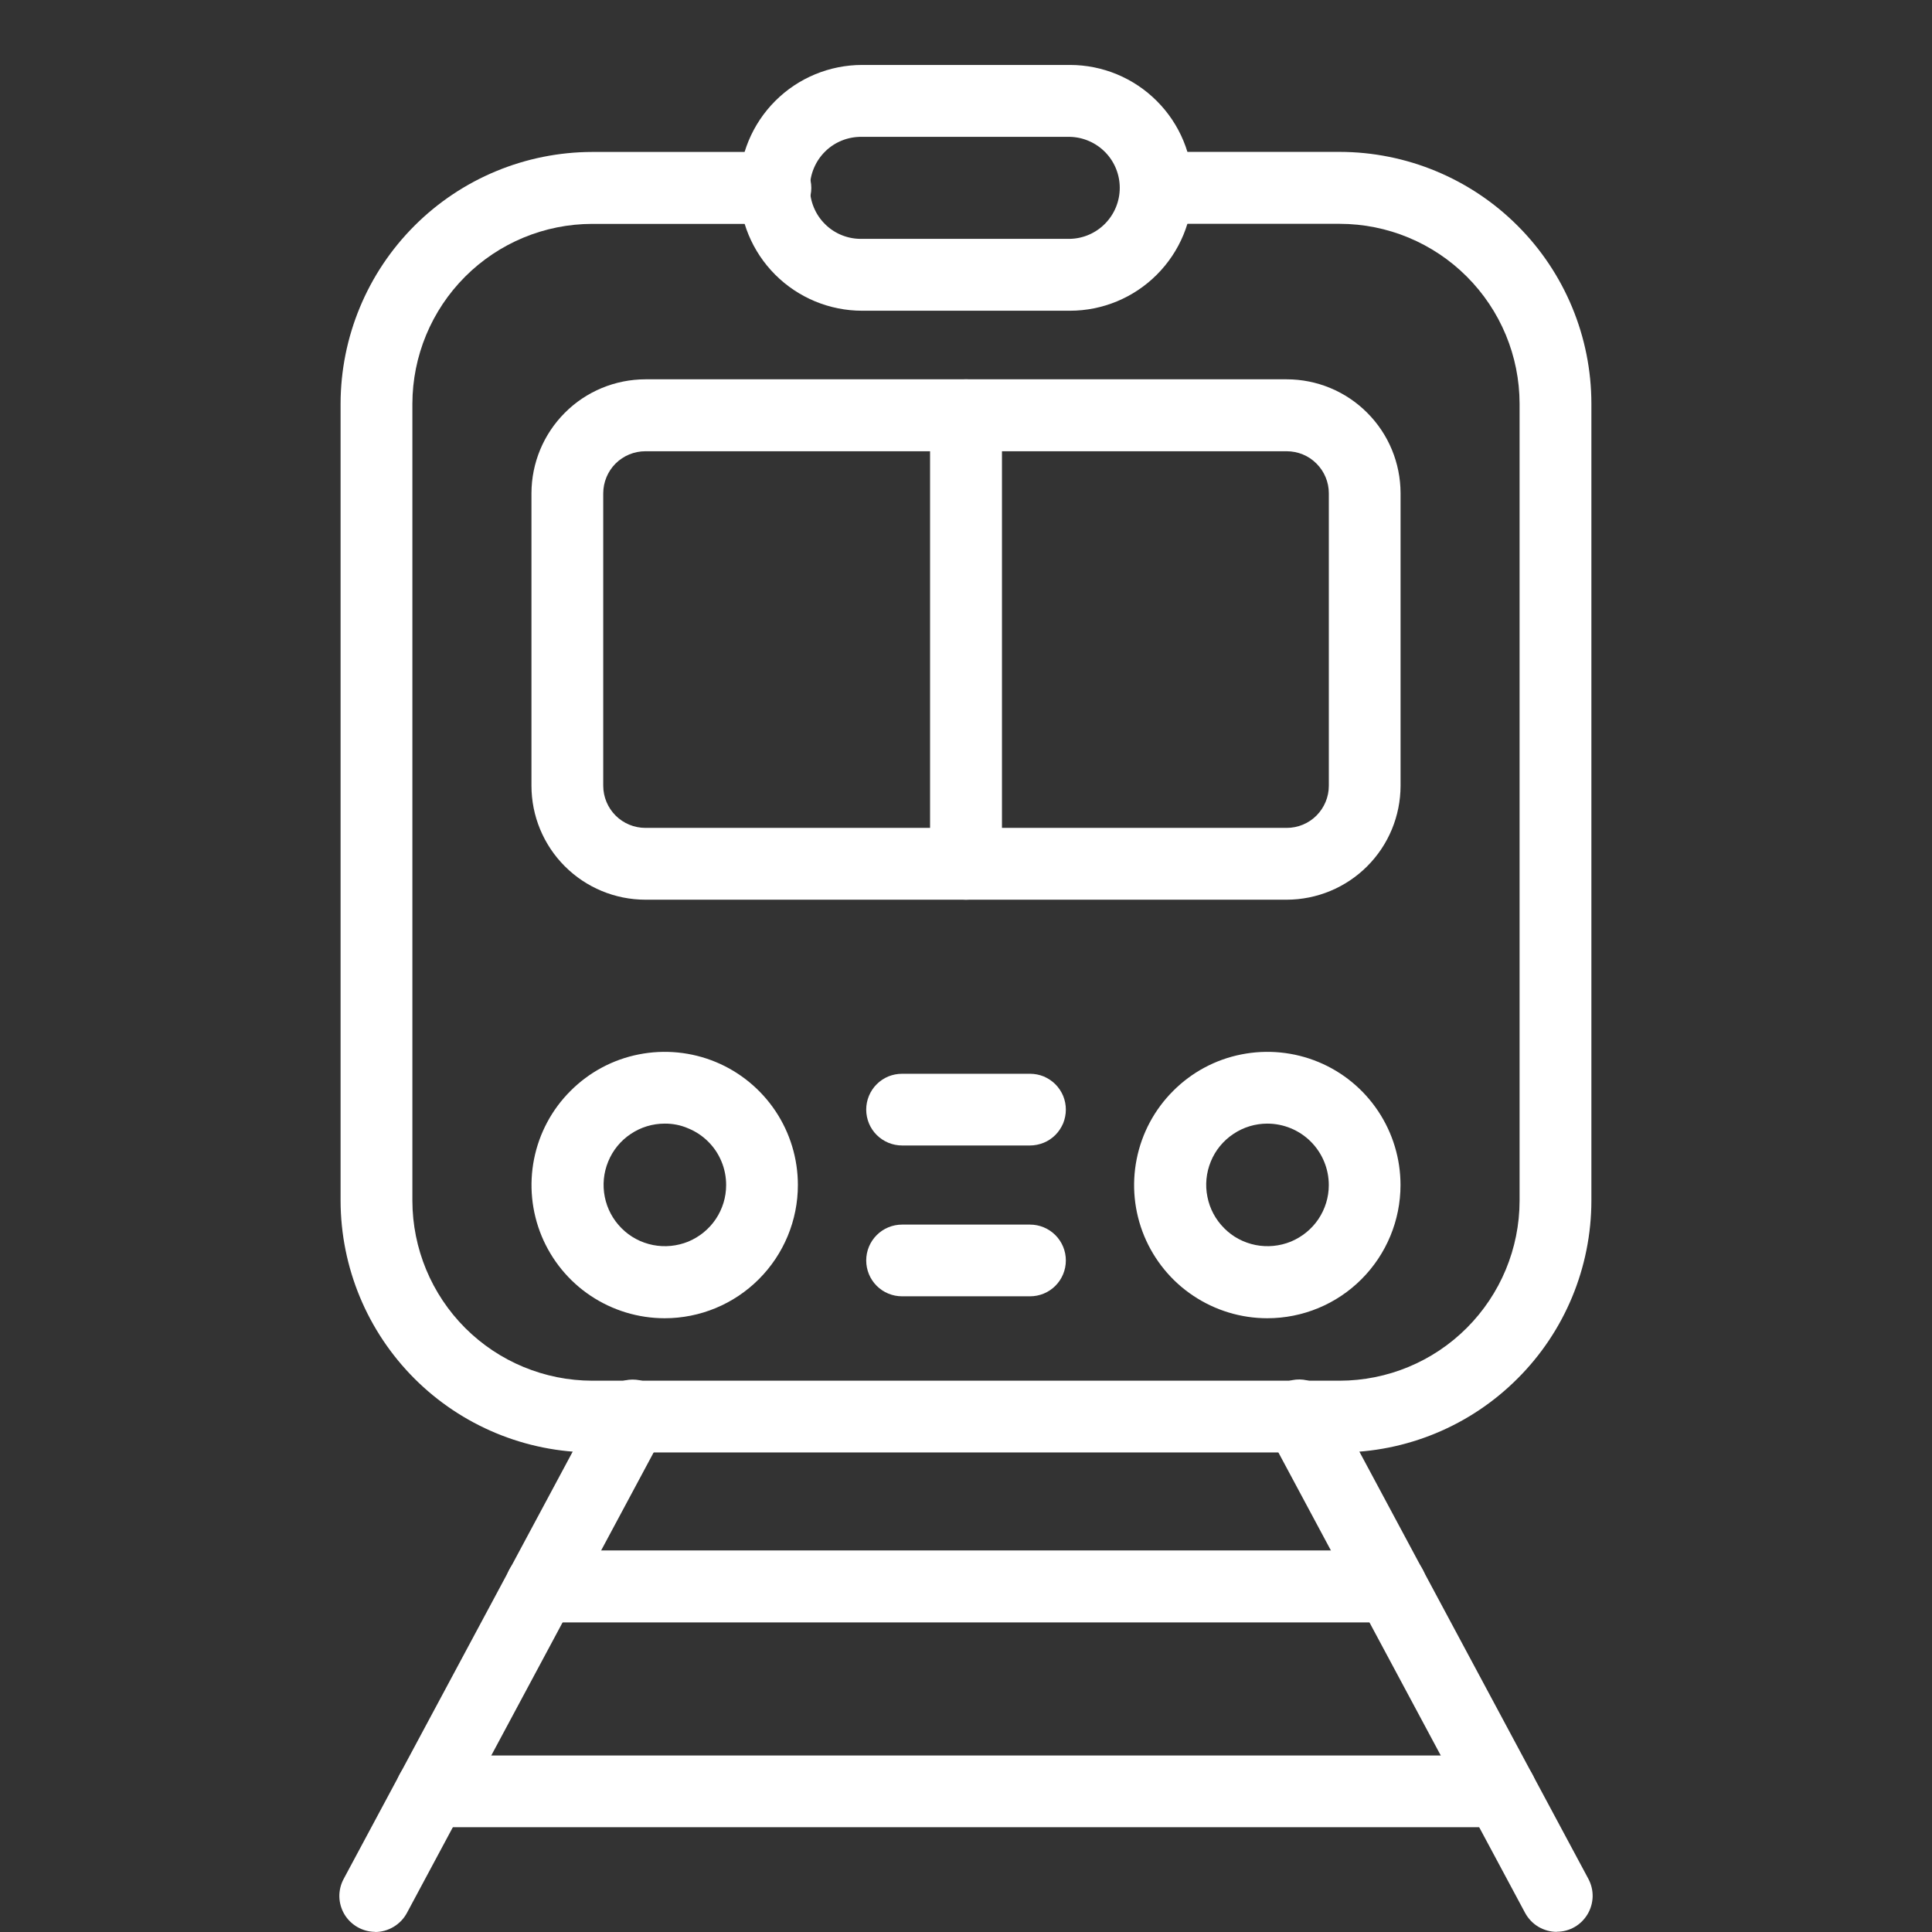
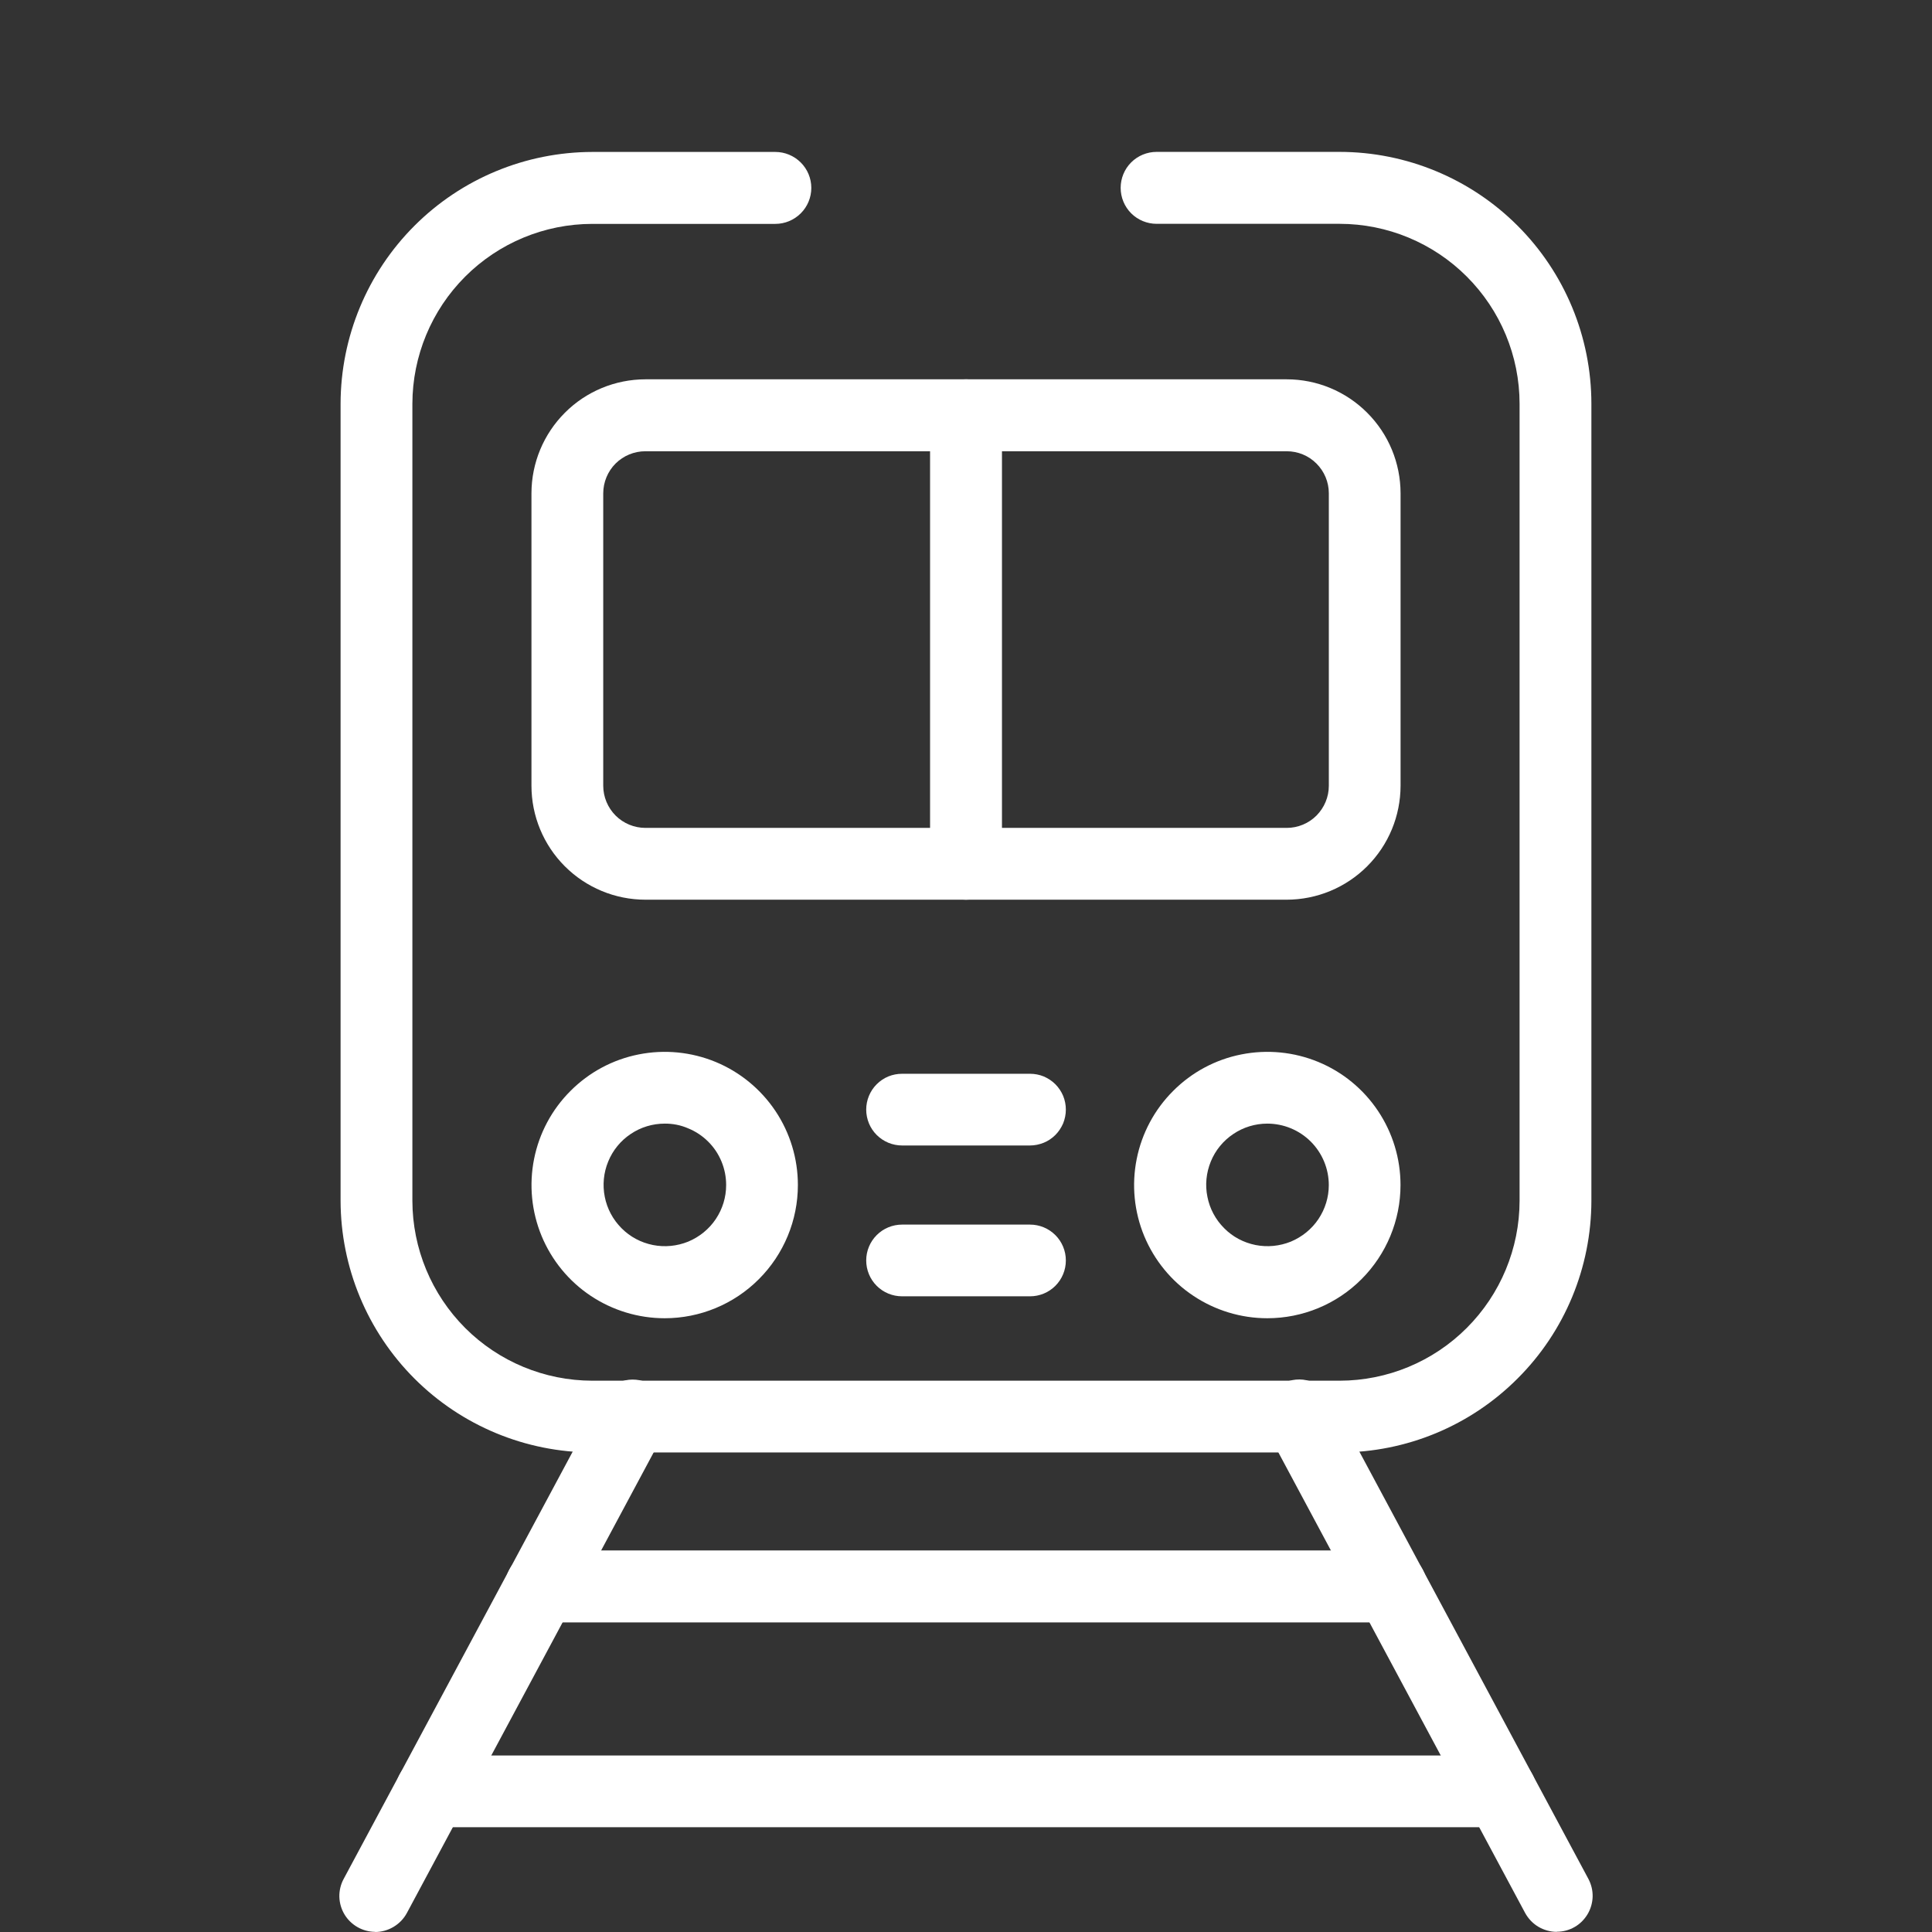
<svg xmlns="http://www.w3.org/2000/svg" version="1.1" x="0px" y="0px" width="60px" height="60px" viewBox="0 0 60 60" enable-background="new 0 0 60 60" xml:space="preserve">
  <rect x="0" y="0" width="60" height="60" fill="#333333" stroke="none" />
  <g id="Calque_1">
    <g id="Calque_1_1_" display="none">
      <path display="inline" fill="#FAFAFA" d="M30.625,17.854c0-0.316-0.125-0.62-0.35-0.844c-0.224-0.224-0.527-0.35-0.844-0.35    h-8.994c-0.316,0-0.621,0.126-0.844,0.35c-0.224,0.224-0.35,0.528-0.35,0.844v4.875c0,0.316,0.126,0.621,0.35,0.844    c0.224,0.224,0.528,0.35,0.844,0.35h8.996c0.316,0,0.621-0.125,0.844-0.35c0.224-0.224,0.35-0.528,0.35-0.844L30.625,17.854z     M28.238,21.535h-6.606v-2.487h6.606V21.535z" />
      <path display="inline" fill="#FAFAFA" d="M34.166,23.923h8.994c0.314,0,0.619-0.125,0.844-0.35c0.225-0.224,0.35-0.528,0.35-0.844    v-4.875c0-0.316-0.125-0.62-0.35-0.844c-0.225-0.224-0.527-0.35-0.844-0.35h-8.994c-0.316,0-0.621,0.126-0.846,0.35    c-0.225,0.224-0.35,0.528-0.35,0.844v4.875c0,0.316,0.125,0.621,0.35,0.844C33.545,23.797,33.85,23.923,34.166,23.923z     M35.359,19.047h6.606v2.487h-6.606V19.047z" />
      <path display="inline" fill="#FAFAFA" d="M45.395,43.374V39.79h2.178c0.314,0,0.619-0.126,0.843-0.351    c0.226-0.223,0.351-0.526,0.351-0.844v-15.67c0.002-2.956-1.089-5.807-3.059-8.01c-1.971-2.203-4.684-3.602-7.621-3.929    l3.249-8.049c0.874,0.068,1.526,0.566,1.526,0.995c0,0.317,0.125,0.621,0.35,0.844c0.223,0.224,0.527,0.35,0.846,0.35    c0.314,0,0.618-0.125,0.844-0.35c0.224-0.224,0.351-0.527,0.351-0.844c-0.013-0.493-0.14-0.977-0.371-1.413    s-0.562-0.811-0.963-1.097c-0.812-0.586-1.786-0.897-2.786-0.886H22.465c-0.999-0.012-1.975,0.299-2.782,0.886    c-0.403,0.286-0.734,0.661-0.965,1.096c-0.232,0.436-0.358,0.92-0.369,1.413c0,0.317,0.125,0.621,0.35,0.844    c0.224,0.224,0.528,0.35,0.844,0.35c0.317,0,0.621-0.125,0.844-0.35c0.224-0.224,0.35-0.527,0.35-0.844    c0-0.432,0.652-0.933,1.526-0.995l3.249,8.049c-2.937,0.327-5.65,1.727-7.621,3.929c-1.971,2.203-3.06,5.055-3.059,8.01v15.671    c0,0.315,0.126,0.62,0.35,0.844s0.528,0.35,0.844,0.35h2.176v3.586c0,0.316,0.126,0.619,0.35,0.843    c0.224,0.226,0.527,0.351,0.844,0.351H23l-6.155,9.439c-0.153,0.139-0.267,0.316-0.332,0.516L15.029,56.8    c-0.167,0.265-0.223,0.584-0.156,0.892c0.067,0.307,0.252,0.572,0.515,0.744c0.262,0.172,0.582,0.232,0.889,0.17    c0.307-0.063,0.577-0.244,0.752-0.502l1.312-2.017h26.921l1.313,2.017c0.107,0.166,0.258,0.303,0.432,0.396    c0.176,0.094,0.37,0.144,0.569,0.144c0.214-0.002,0.424-0.06,0.608-0.17c0.185-0.109,0.336-0.267,0.438-0.455    s0.15-0.402,0.143-0.615c-0.01-0.217-0.074-0.424-0.193-0.604l-7.977-12.231h3.604c0.157,0,0.313-0.03,0.456-0.088    c0.146-0.063,0.277-0.147,0.39-0.26c0.112-0.109,0.199-0.242,0.261-0.387C45.363,43.688,45.395,43.531,45.395,43.374z     M28.059,10.917l-3.225-7.984h13.93l-3.222,7.984H28.059z M17.217,22.927c0.002-2.551,1.017-4.998,2.821-6.802    c1.805-1.804,4.25-2.819,6.802-2.821h9.918c2.551,0.002,4.997,1.017,6.801,2.821c1.805,1.804,2.818,4.25,2.821,6.802v14.478    H32.792c0.005-0.049,0.009-0.098,0.009-0.146v-6.015c0-0.317-0.126-0.62-0.351-0.846c-0.224-0.224-0.526-0.35-0.845-0.35    c-0.317,0-0.619,0.126-0.844,0.35c-0.224,0.226-0.35,0.528-0.35,0.846v6.015c0,0.048,0.003,0.097,0.009,0.146H17.218    L17.217,22.927z M19.895,53.704l2.621-4.022h18.567l2.625,4.022H19.895z M39.525,47.293H24.073l1.775-2.725H37.75L39.525,47.293z     M20.591,42.184V39.79h22.421v2.394H20.591L20.591,42.184z" />
      <path display="inline" fill="#FAFAFA" d="M22.167,30.165c-0.671,0.067-1.308,0.328-1.833,0.749    c-0.525,0.424-0.917,0.988-1.127,1.63c-0.21,0.64-0.23,1.328-0.058,1.979c0.173,0.65,0.532,1.24,1.032,1.688    c0.5,0.452,1.121,0.751,1.786,0.856c0.666,0.106,1.348,0.018,1.964-0.26c0.616-0.272,1.139-0.72,1.506-1.285    c0.367-0.563,0.561-1.226,0.561-1.898c-0.052-0.964-0.485-1.87-1.202-2.52C24.078,30.458,23.133,30.12,22.167,30.165z     M22.167,34.697c-0.784,0-1.443-0.49-1.443-1.072c0-0.583,0.663-1.073,1.443-1.073c0.779,0,1.442,0.49,1.442,1.073    C23.61,34.207,22.947,34.697,22.167,34.697z" />
      <path display="inline" fill="#FAFAFA" d="M44.066,31.096c-0.74-0.61-1.674-0.939-2.633-0.929    c-0.672,0.065-1.312,0.328-1.836,0.753c-0.527,0.422-0.918,0.99-1.127,1.635c-0.211,0.641-0.229,1.33-0.052,1.981    c0.175,0.653,0.537,1.239,1.041,1.688c0.503,0.45,1.128,0.746,1.794,0.848c0.669,0.104,1.352,0.01,1.967-0.271    c0.614-0.277,1.137-0.73,1.498-1.301c0.362-0.568,0.553-1.232,0.545-1.908c-0.002-0.479-0.111-0.951-0.318-1.383    S44.438,31.396,44.066,31.096z M41.432,34.699c-0.785,0-1.443-0.49-1.443-1.074c0-0.581,0.664-1.07,1.443-1.07    c0.795,0,1.441,0.465,1.441,1.039C42.873,34.169,42.201,34.699,41.432,34.699z" />
    </g>
    <g id="Calque_3">
      <path fill="#FFFFFF" d="M20.643,40.939c-0.819,0-1.618-0.243-2.299-0.697c-0.68-0.453-1.21-1.101-1.523-1.855    c-0.313-0.758-0.395-1.588-0.235-2.393c0.16-0.802,0.553-1.539,1.132-2.115c0.578-0.58,1.315-0.975,2.117-1.133    c0.803-0.16,1.635-0.078,2.391,0.234c0.756,0.313,1.401,0.844,1.856,1.523c0.455,0.681,0.697,1.48,0.697,2.299    c0,1.096-0.436,2.148-1.212,2.924C22.791,40.504,21.738,40.939,20.643,40.939z M20.643,34.895c-0.376,0-0.743,0.111-1.056,0.322    c-0.313,0.209-0.556,0.506-0.698,0.854c-0.144,0.348-0.181,0.73-0.107,1.1c0.073,0.369,0.255,0.707,0.521,0.973    c0.266,0.268,0.604,0.447,0.974,0.521c0.368,0.073,0.75,0.035,1.098-0.106c0.348-0.146,0.646-0.388,0.854-0.699    c0.21-0.313,0.322-0.679,0.322-1.055c0.001-0.251-0.048-0.5-0.144-0.732c-0.095-0.231-0.235-0.442-0.413-0.618    c-0.178-0.178-0.388-0.318-0.62-0.412C21.142,34.941,20.894,34.893,20.643,34.895z" />
      <path fill="#FFFFFF" d="M39.357,40.939c-0.818,0-1.617-0.243-2.297-0.697c-0.682-0.453-1.211-1.101-1.525-1.855    c-0.313-0.758-0.395-1.588-0.234-2.393c0.16-0.802,0.555-1.539,1.133-2.115c0.578-0.58,1.314-0.975,2.117-1.133    c0.805-0.16,1.635-0.078,2.391,0.234s1.402,0.844,1.855,1.523c0.455,0.681,0.697,1.48,0.697,2.299    c0,1.096-0.436,2.148-1.211,2.924C41.508,40.504,40.455,40.939,39.357,40.939z M39.357,34.895c-0.375,0-0.742,0.111-1.055,0.322    c-0.313,0.209-0.557,0.506-0.699,0.854s-0.182,0.73-0.105,1.1c0.072,0.369,0.254,0.707,0.521,0.973    c0.264,0.268,0.604,0.447,0.973,0.521c0.369,0.073,0.75,0.035,1.098-0.106c0.348-0.146,0.646-0.388,0.855-0.699    c0.209-0.313,0.322-0.679,0.322-1.055c0-0.507-0.201-0.992-0.559-1.351C40.35,35.096,39.863,34.895,39.357,34.895z" />
      <path fill="#FFFFFF" d="M30,27.941c-0.296,0-0.58-0.118-0.789-0.327s-0.327-0.493-0.327-0.789V12.897    c0-0.296,0.117-0.581,0.327-0.79c0.209-0.209,0.494-0.327,0.79-0.327s0.581,0.118,0.79,0.327s0.326,0.494,0.326,0.79v13.928    c0.002,0.147-0.027,0.292-0.084,0.427c-0.057,0.136-0.139,0.259-0.242,0.362c-0.104,0.104-0.227,0.186-0.362,0.242    C30.294,27.913,30.148,27.941,30,27.941L30,27.941z" />
      <path fill="#FFFFFF" d="M43.197,50.385H16.803c-0.295,0-0.58-0.118-0.789-0.327c-0.21-0.211-0.328-0.494-0.328-0.79    c0-0.297,0.118-0.58,0.328-0.789c0.209-0.211,0.493-0.329,0.789-0.329h26.394c0.297,0,0.58,0.118,0.791,0.329    c0.209,0.209,0.326,0.492,0.326,0.789c0,0.296-0.117,0.579-0.326,0.79C43.777,50.267,43.492,50.385,43.197,50.385z" />
      <path fill="#FFFFFF" d="M46.607,56.746H13.395c-0.146,0-0.292-0.029-0.428-0.086c-0.135-0.056-0.257-0.137-0.361-0.24    s-0.186-0.228-0.242-0.361c-0.056-0.135-0.085-0.279-0.085-0.426c0-0.148,0.03-0.293,0.085-0.428    c0.056-0.136,0.138-0.26,0.242-0.361c0.104-0.104,0.226-0.187,0.361-0.241c0.136-0.058,0.281-0.085,0.428-0.085h33.213    c0.145,0,0.291,0.027,0.428,0.085c0.135,0.056,0.258,0.137,0.361,0.241c0.104,0.103,0.184,0.227,0.24,0.361    s0.086,0.278,0.086,0.428c0,0.146-0.029,0.291-0.086,0.426s-0.139,0.259-0.24,0.361c-0.105,0.104-0.229,0.186-0.361,0.24    C46.898,56.717,46.752,56.746,46.607,56.746z" />
      <path fill="#FFFFFF" d="M31.988,35.574h-3.972c-0.146,0-0.292-0.029-0.428-0.085c-0.135-0.056-0.258-0.139-0.361-0.241    c-0.104-0.104-0.186-0.227-0.241-0.36c-0.056-0.138-0.085-0.281-0.085-0.429c0-0.146,0.029-0.291,0.085-0.426    c0.056-0.135,0.138-0.259,0.241-0.361c0.104-0.104,0.227-0.186,0.361-0.242c0.136-0.055,0.281-0.083,0.428-0.083h3.972    c0.145,0,0.291,0.028,0.426,0.083c0.135,0.058,0.258,0.139,0.361,0.242s0.186,0.228,0.242,0.361    c0.055,0.135,0.084,0.279,0.084,0.426c0,0.147-0.029,0.291-0.084,0.429c-0.059,0.135-0.139,0.257-0.242,0.36    s-0.227,0.187-0.361,0.241C32.279,35.543,32.135,35.574,31.988,35.574z" />
      <path fill="#FFFFFF" d="M31.988,40.258h-3.972c-0.297,0-0.58-0.116-0.789-0.325s-0.326-0.492-0.326-0.789    c0-0.295,0.117-0.578,0.326-0.787s0.492-0.326,0.789-0.326h3.972c0.295,0,0.578,0.117,0.787,0.326s0.326,0.492,0.326,0.787    c0,0.297-0.117,0.58-0.326,0.789S32.283,40.258,31.988,40.258z" />
      <path fill="#FFFFFF" d="M11.651,59.996c-0.192-0.002-0.382-0.052-0.549-0.148c-0.167-0.096-0.306-0.231-0.405-0.396    c-0.099-0.166-0.153-0.354-0.158-0.546c-0.004-0.192,0.042-0.384,0.133-0.553l7.98-14.888c0.066-0.135,0.159-0.254,0.272-0.352    c0.113-0.097,0.245-0.171,0.388-0.217c0.143-0.045,0.292-0.061,0.44-0.047c0.149,0.013,0.294,0.057,0.425,0.127    c0.133,0.07,0.249,0.167,0.343,0.283c0.093,0.115,0.163,0.25,0.204,0.396c0.041,0.144,0.052,0.293,0.034,0.44    c-0.019,0.148-0.066,0.293-0.142,0.422l-7.98,14.893c-0.097,0.18-0.239,0.326-0.413,0.43C12.05,59.944,11.852,60,11.649,60v-0.004    H11.651z" />
      <path fill="#FFFFFF" d="M48.35,59.996c-0.203,0-0.4-0.056-0.574-0.158c-0.174-0.104-0.314-0.252-0.412-0.43l-7.98-14.894    c-0.074-0.13-0.123-0.272-0.141-0.421c-0.018-0.147-0.008-0.301,0.033-0.442c0.041-0.146,0.109-0.276,0.205-0.394    c0.094-0.117,0.209-0.213,0.342-0.285c0.131-0.07,0.275-0.113,0.424-0.127c0.15-0.014,0.299,0.004,0.441,0.05    c0.143,0.045,0.273,0.117,0.389,0.214c0.113,0.1,0.205,0.217,0.271,0.352l7.98,14.888c0.09,0.169,0.137,0.358,0.133,0.553    c-0.006,0.192-0.059,0.38-0.158,0.546c-0.1,0.165-0.236,0.303-0.404,0.398c-0.166,0.096-0.357,0.146-0.549,0.146V59.996z" />
      <path fill="#FFFFFF" d="M41.604,45.107H18.395c-2.072-0.004-4.059-0.829-5.524-2.294c-1.465-1.466-2.29-3.451-2.294-5.524V12.536    c0.004-2.072,0.829-4.06,2.294-5.524c1.465-1.466,3.452-2.29,5.524-2.293h5.684c0.296,0,0.579,0.118,0.789,0.327    c0.21,0.209,0.328,0.494,0.328,0.79s-0.118,0.581-0.328,0.79c-0.21,0.209-0.493,0.327-0.789,0.327h-5.684    c-1.481,0.001-2.902,0.59-3.949,1.638c-1.047,1.047-1.636,2.467-1.639,3.948v24.754c0.003,1.479,0.592,2.9,1.639,3.948    c1.048,1.048,2.468,1.636,3.949,1.638h23.209c1.48-0.002,2.9-0.59,3.947-1.638c1.049-1.048,1.639-2.469,1.641-3.948V12.536    c-0.002-1.481-0.592-2.901-1.641-3.948c-1.047-1.047-2.467-1.636-3.947-1.637H35.92c-0.297,0-0.582-0.118-0.791-0.327    c-0.209-0.21-0.326-0.494-0.326-0.79s0.117-0.581,0.326-0.79s0.494-0.327,0.791-0.327h5.684c2.072,0.002,4.061,0.827,5.525,2.292    c1.467,1.465,2.291,3.453,2.293,5.525v24.753c-0.002,2.072-0.824,4.061-2.293,5.525C45.664,44.28,43.676,45.105,41.604,45.107z" />
-       <path fill="#FFFFFF" d="M33.229,9.65h-6.455c-1.012,0-1.983-0.403-2.698-1.118c-0.716-0.715-1.118-1.686-1.118-2.699    c0-1.012,0.402-1.982,1.118-2.698c0.715-0.716,1.687-1.118,2.698-1.118h6.455c1.01,0,1.98,0.402,2.695,1.118    c0.717,0.715,1.119,1.686,1.119,2.698c0,1.013-0.402,1.983-1.119,2.699C35.209,9.248,34.238,9.65,33.229,9.65z M26.773,4.25    c-0.212-0.004-0.421,0.033-0.617,0.11c-0.197,0.078-0.376,0.193-0.526,0.341c-0.151,0.147-0.271,0.324-0.353,0.519    c-0.082,0.194-0.125,0.403-0.125,0.614s0.043,0.42,0.125,0.615c0.081,0.195,0.201,0.371,0.353,0.519    c0.15,0.148,0.329,0.264,0.526,0.341c0.196,0.077,0.405,0.114,0.617,0.109h6.455c0.412-0.009,0.807-0.18,1.096-0.477    c0.289-0.296,0.451-0.693,0.451-1.107s-0.162-0.812-0.451-1.107c-0.289-0.296-0.684-0.467-1.096-0.477H26.773z" />
      <path fill="#FFFFFF" d="M39.961,27.941H20.042c-0.938-0.001-1.838-0.374-2.501-1.038c-0.663-0.663-1.036-1.563-1.036-2.501v-9.085    c0.002-0.938,0.375-1.836,1.038-2.499c0.662-0.664,1.562-1.036,2.499-1.038h19.919c0.938,0.001,1.836,0.374,2.498,1.038    c0.664,0.663,1.035,1.561,1.037,2.499v9.086c-0.002,0.938-0.373,1.837-1.037,2.5C41.797,27.566,40.898,27.939,39.961,27.941z     M20.042,14.014c-0.346,0-0.678,0.137-0.924,0.381c-0.245,0.245-0.382,0.577-0.384,0.923v9.086    c0.001,0.346,0.139,0.678,0.384,0.924c0.246,0.245,0.577,0.382,0.924,0.383h19.919c0.346,0,0.68-0.138,0.924-0.383    c0.244-0.246,0.383-0.578,0.383-0.924v-9.086c0-0.346-0.139-0.678-0.385-0.923c-0.242-0.244-0.576-0.381-0.922-0.381H20.042z" />
    </g>
  </g>
  <g id="Calque_2" display="none">
    <g id="Calque_5" display="inline">
      <path fill="#FFFFFF" d="M11.874,45.53c0.717,0,1.418-0.213,2.015-0.611c0.597-0.398,1.062-0.965,1.336-1.627    c0.275-0.664,0.347-1.395,0.206-2.097c-0.139-0.703-0.485-1.35-0.993-1.856c-0.507-0.507-1.153-0.853-1.856-0.991    c-0.704-0.141-1.433-0.068-2.095,0.206c-0.663,0.274-1.229,0.739-1.627,1.335c-0.398,0.598-0.611,1.299-0.611,2.015    c0.001,0.961,0.383,1.886,1.063,2.564C9.991,45.146,10.913,45.528,11.874,45.53z M11.874,40.122c0.353,0,0.696,0.104,0.989,0.3    c0.293,0.196,0.521,0.475,0.656,0.8c0.135,0.324,0.17,0.684,0.101,1.029c-0.068,0.346-0.238,0.662-0.487,0.91    c-0.249,0.25-0.566,0.42-0.912,0.488c-0.346,0.067-0.704,0.033-1.029-0.103c-0.326-0.135-0.603-0.362-0.799-0.655    c-0.196-0.293-0.3-0.638-0.3-0.99c0-0.473,0.188-0.923,0.522-1.259C10.949,40.311,11.401,40.122,11.874,40.122z" />
      <path fill="#FFFFFF" d="M19.158,47.187h21.689c0.121,0,0.24-0.024,0.354-0.069c0.111-0.048,0.212-0.115,0.298-0.201    s0.153-0.187,0.199-0.299c0.047-0.111,0.071-0.23,0.071-0.353v-4.976c0-0.121-0.024-0.241-0.071-0.354    c-0.046-0.11-0.113-0.213-0.199-0.299c-0.086-0.085-0.187-0.152-0.298-0.199c-0.112-0.045-0.23-0.069-0.354-0.069H19.158    c-0.245,0-0.479,0.097-0.651,0.269c-0.173,0.174-0.271,0.407-0.271,0.651v4.977c0,0.243,0.098,0.479,0.271,0.649    C18.679,47.089,18.914,47.187,19.158,47.187z M20.079,42.21h19.838v3.135H20.078L20.079,42.21z" />
      <path fill="#FFFFFF" d="M53.005,34.177l1.409-0.671c0.401-0.193,0.739-0.494,0.976-0.87c0.238-0.376,0.365-0.811,0.366-1.256    v-0.86c-0.001-0.585-0.233-1.146-0.647-1.561s-0.976-0.647-1.562-0.648H49.08l-2.065-4.796c-0.269-0.622-0.713-1.151-1.277-1.524    c-0.565-0.372-1.229-0.571-1.904-0.571H16.17c-0.677-0.001-1.34,0.197-1.905,0.569c-0.566,0.373-1.01,0.903-1.277,1.526    l-2.065,4.796H6.459c-0.585,0.001-1.146,0.234-1.561,0.648c-0.414,0.414-0.646,0.975-0.647,1.561v0.86    c0.001,0.445,0.128,0.88,0.365,1.256c0.238,0.376,0.576,0.677,0.977,0.87l1.41,0.671c-0.949,0.542-1.737,1.325-2.285,2.271    c-0.548,0.945-0.836,2.018-0.836,3.111v3.917c-0.001,1.479,0.358,2.936,1.044,4.243v8.894c0.001,0.897,0.358,1.76,0.994,2.396    C6.556,59.644,7.417,60,8.316,60h3.483c0.899,0,1.761-0.356,2.396-0.992c0.635-0.637,0.993-1.498,0.994-2.396v-3.988h29.622v3.988    c0,0.897,0.356,1.76,0.992,2.396C46.44,59.644,47.301,60,48.199,60h3.483c0.898,0,1.762-0.356,2.396-0.992    c0.635-0.637,0.993-1.498,0.993-2.396V47.72c0.688-1.309,1.047-2.766,1.045-4.244v-3.917c0-1.091-0.288-2.164-0.836-3.107    c-0.548-0.944-1.334-1.729-2.28-2.271L53.005,34.177z M53.544,30.158c0.048,0,0.096,0.009,0.141,0.027    c0.043,0.018,0.082,0.045,0.117,0.079c0.033,0.034,0.061,0.074,0.077,0.118c0.019,0.043,0.027,0.091,0.027,0.14v0.86    c0,0.097-0.027,0.192-0.078,0.272c-0.052,0.082-0.126,0.148-0.213,0.189l-2.499,1.193l-1.244-2.873h3.668L53.544,30.158z     M14.682,24.247c0.125-0.292,0.334-0.54,0.6-0.714c0.265-0.174,0.576-0.267,0.893-0.266h27.662c0.317,0,0.629,0.092,0.894,0.266    c0.266,0.174,0.476,0.422,0.601,0.714l2.303,5.342v0.012l1.62,3.752H10.757l1.621-3.752v-0.012L14.682,24.247z M6.098,31.378    v-0.86c0-0.048,0.009-0.095,0.027-0.139s0.044-0.084,0.078-0.118c0.034-0.034,0.074-0.06,0.118-0.078    c0.044-0.019,0.091-0.028,0.139-0.027h3.668l-1.244,2.874l-2.499-1.193c-0.088-0.042-0.162-0.107-0.213-0.189    c-0.051-0.082-0.078-0.177-0.078-0.272L6.098,31.378z M5.729,39.552c0-1.155,0.46-2.264,1.277-3.081    c0.817-0.816,1.925-1.275,3.08-1.277h39.824c1.154,0,2.264,0.459,3.081,1.277c0.815,0.817,1.276,1.926,1.276,3.081v3.917    c-0.004,1.935-0.773,3.789-2.143,5.156c-1.367,1.369-3.223,2.14-5.156,2.144H13.032c-1.935-0.004-3.789-0.773-5.157-2.144    c-1.368-1.367-2.138-3.224-2.141-5.156L5.729,39.552z M13.346,56.601c-0.001,0.408-0.164,0.801-0.454,1.09    c-0.289,0.289-0.681,0.453-1.089,0.453H8.318c-0.409,0-0.801-0.164-1.09-0.453s-0.453-0.682-0.454-1.09v-6.469    c1.693,1.594,3.931,2.482,6.257,2.482h0.305v3.988L13.346,56.601z M51.69,58.144h-3.482c-0.409,0-0.801-0.164-1.09-0.453    c-0.29-0.289-0.451-0.682-0.453-1.09v-3.988h0.309c2.325,0,4.563-0.889,6.256-2.479v6.468c0,0.407-0.162,0.801-0.453,1.092    c-0.289,0.287-0.68,0.451-1.09,0.451H51.69z" />
      <path fill="#FFFFFF" d="M48.131,45.53c0.716,0,1.418-0.213,2.015-0.611c0.598-0.398,1.063-0.965,1.336-1.627    c0.274-0.664,0.347-1.395,0.207-2.097c-0.142-0.703-0.485-1.35-0.994-1.856c-0.506-0.507-1.151-0.853-1.855-0.991    c-0.703-0.141-1.434-0.068-2.096,0.206s-1.229,0.739-1.628,1.335c-0.398,0.598-0.61,1.299-0.61,2.015    c0,0.961,0.383,1.886,1.063,2.564C46.247,45.146,47.168,45.528,48.131,45.53z M48.131,40.122c0.353,0,0.696,0.104,0.989,0.3    c0.292,0.196,0.52,0.475,0.654,0.8c0.136,0.324,0.17,0.684,0.102,1.029s-0.236,0.662-0.486,0.91    c-0.25,0.25-0.565,0.42-0.912,0.488c-0.345,0.067-0.703,0.033-1.027-0.103c-0.326-0.135-0.604-0.362-0.799-0.655    s-0.301-0.638-0.301-0.99c0-0.473,0.188-0.923,0.521-1.259C47.205,40.311,47.658,40.122,48.131,40.122z" />
    </g>
  </g>
  <g id="Calque_3_1_" display="none">
    <g id="Calque_4" display="inline">
      <path fill="#FFFFFF" d="M57.459,46.168c-0.004-0.018-0.008-0.033-0.015-0.049c-0.006-0.023-0.018-0.043-0.024-0.063    c-0.188-0.52-0.411-1.024-0.681-1.518c-1.325-2.427-3.498-4.181-6.118-4.938c-0.912-0.264-1.853-0.396-2.791-0.396    c-0.94,0-1.909,0.141-2.806,0.404l-1.117-3.092c1.568-0.617,4.561-1.375,7.986-0.117c0.389,0.144,0.815-0.063,0.955-0.459    c0.141-0.396-0.063-0.83-0.451-0.974c-3.854-1.414-7.225-0.573-9.008,0.123l-0.49-1.358c-0.012-0.059-0.033-0.117-0.062-0.172    l-0.614-1.705c-0.016-0.062-0.037-0.121-0.064-0.176l-2.574-7.131l5.874-1.35c0.403-0.091,0.653-0.5,0.565-0.909    c-0.092-0.409-0.494-0.668-0.895-0.574l-6.707,1.539c-0.209,0.05-0.389,0.188-0.49,0.38c-0.104,0.192-0.121,0.42-0.047,0.625    l2.534,7.018l-17.639,0.211l-0.313-4.442l2.659,0.007h0.006c0.695,0,1.35-0.292,1.842-0.821c0.521-0.559,0.795-1.32,0.754-2.089    c-0.076-1.459-1.313-2.606-2.812-2.611l-6.937-0.021c-0.694,0-1.349,0.293-1.841,0.822c-0.52,0.559-0.795,1.32-0.753,2.089    c0.08,1.459,1.315,2.606,2.813,2.611l2.771,0.009l0.354,5.032l-2.413,4.219c-3.635-1.684-6.769-1.285-8.803-0.624    c-0.39,0.127-0.607,0.556-0.482,0.955s0.545,0.622,0.937,0.493c1.751-0.568,4.445-0.913,7.592,0.496l-1.514,2.647    c-0.203-0.101-0.409-0.194-0.619-0.282c-1.234-0.518-2.533-0.777-3.856-0.777c-4.161,0-7.865,2.535-9.44,6.465    c-0.821,2.045-0.952,4.205-0.506,6.215c0.003,0.031,0.008,0.063,0.015,0.094c0.007,0.033,0.018,0.066,0.029,0.098    c0.618,2.562,2.179,4.854,4.451,6.316c0.022,0.018,0.046,0.035,0.07,0.051c0.024,0.015,0.048,0.027,0.072,0.039    c0.455,0.281,0.936,0.533,1.444,0.744c1.234,0.516,2.533,0.777,3.856,0.777l0.001-0.002c3.573,0,6.81-1.869,8.65-4.885    c0.004-0.01,0.012-0.019,0.017-0.025c0.005-0.01,0.009-0.018,0.013-0.025c0.29-0.481,0.545-0.992,0.76-1.527    c0.412-1.026,0.657-2.094,0.735-3.172h2.925c0.322,2.091,1.943,3.742,3.99,4.07v2.527h-1.191c-0.412,0-0.748,0.342-0.748,0.762    s0.336,0.762,0.748,0.762h3.88c0.412,0,0.746-0.342,0.746-0.762s-0.334-0.762-0.746-0.762h-1.196v-2.527    c2.292-0.367,4.05-2.395,4.05-4.83c0-1.279-0.482-2.443-1.271-3.313l8.403-10.839l1.695,4.689    c-2.138,0.995-3.909,2.73-4.956,4.924c-0.016,0.023-0.028,0.047-0.041,0.072c-0.012,0.025-0.021,0.051-0.03,0.076    c-0.228,0.494-0.416,1.012-0.565,1.549c-0.594,2.129-0.489,4.295,0.175,6.242c0.007,0.027,0.015,0.055,0.024,0.082    c0.008,0.025,0.02,0.051,0.031,0.078c0.896,2.492,2.715,4.613,5.156,5.809c0.014,0.008,0.025,0.014,0.039,0.021    c0.014,0.006,0.027,0.01,0.039,0.016c0.492,0.236,1.012,0.436,1.552,0.592c0.912,0.264,1.853,0.398,2.791,0.398L47.836,60    c1.159,0,2.284-0.203,3.34-0.58c0.024-0.008,0.048-0.014,0.07-0.021c0.024-0.01,0.05-0.02,0.071-0.031    c2.459-0.92,4.518-2.786,5.683-5.225c0.015-0.022,0.028-0.049,0.042-0.074c0.014-0.026,0.021-0.053,0.031-0.08    c0.226-0.493,0.417-1.012,0.566-1.547c0.582-2.094,0.51-4.266-0.184-6.274v0.001H57.459z M16.874,24.338    c-0.017-0.354,0.108-0.704,0.349-0.961c0.209-0.226,0.479-0.349,0.762-0.349h-0.002h0.002l6.926,0.021    c0.718,0.002,1.29,0.504,1.324,1.172c0.019,0.354-0.106,0.704-0.348,0.961c-0.208,0.226-0.478,0.349-0.758,0.349v0.762    l-0.003-0.762l-6.927-0.02C17.48,25.508,16.91,25.005,16.874,24.338L16.874,24.338z M21.988,33.939l5.033,11.832    c-0.922,0.746-1.569,1.832-1.76,3.07h-2.923c-0.081-1.107-0.337-2.207-0.771-3.264c-0.771-1.869-2.027-3.434-3.633-4.553    L21.988,33.939L21.988,33.939z M4.107,46.24c0.089-0.223,0.187-0.441,0.292-0.652l5.84,3.693l-6.686,1.598    C3.334,49.359,3.499,47.762,4.107,46.24L4.107,46.24z M20.837,48.842h-7.373l3.717-6.496c1.325,0.949,2.366,2.262,3.008,3.822    C20.544,47.033,20.76,47.934,20.837,48.842z M12.167,40.721c1.129,0,2.237,0.225,3.292,0.665c0.146,0.062,0.289,0.125,0.43,0.192    l-3.426,5.99l-1.552-6.754c0.411-0.06,0.83-0.092,1.255-0.092L12.167,40.721L12.167,40.721z M9.458,41.158l1.569,6.832    l-5.844-3.699C6.257,42.818,7.751,41.725,9.458,41.158L9.458,41.158z M3.897,52.359l6.683-1.597l-3.621,5.949    C5.501,55.604,4.447,54.07,3.897,52.359z M12.16,58.477c-1.128,0-2.234-0.223-3.291-0.662c-0.219-0.092-0.434-0.192-0.642-0.299    l3.62-5.951l1.567,6.822C13.003,58.445,12.584,58.477,12.16,58.477z M14.867,58.041l-1.567-6.822l5.839,3.693    C18.064,56.387,16.57,57.477,14.867,58.041L14.867,58.041z M20.216,52.959c-0.09,0.225-0.188,0.445-0.295,0.658l-5.146-3.254    h6.061C20.761,51.244,20.556,52.117,20.216,52.959z M30.746,52.883v-3.281c0-0.42-0.335-0.762-0.748-0.762    c-0.411,0-0.746,0.342-0.746,0.762v3.281c-1.446-0.342-2.53-1.654-2.556-3.225c0.002-0.021,0.004-0.037,0.004-0.055    c0-0.019-0.001-0.035-0.004-0.054c0.02-1.209,0.664-2.264,1.619-2.846c0,0,0,0,0.002-0.002c0.492-0.3,1.067-0.472,1.683-0.472    c1.821,0,3.303,1.515,3.303,3.369C33.304,51.197,32.21,52.537,30.746,52.883L30.746,52.883z M32.354,45.342    c-0.696-0.4-1.5-0.631-2.356-0.631c-0.587,0-1.149,0.109-1.671,0.307l-5.11-12.014l17.75-0.213l0.354,0.986L32.354,45.342z     M39.462,47.176c0.064-0.232,0.139-0.461,0.223-0.684l6.201,3.01l-6.47,2.344C39.032,50.359,39.022,48.756,39.462,47.176z     M56.205,52.029c-0.063,0.231-0.138,0.459-0.222,0.682l-6.201-3.006l6.475-2.35C56.649,48.875,56.64,50.479,56.205,52.029z     M55.437,45.283c0.116,0.209,0.221,0.424,0.317,0.641l-6.471,2.346l2.95-6.326C53.563,42.734,54.668,43.875,55.437,45.283z     M47.83,40.725c0.802,0,1.603,0.115,2.382,0.342c0.23,0.065,0.452,0.143,0.673,0.227l-2.962,6.35l-2.384-6.601    C46.274,40.834,47.043,40.725,47.83,40.725L47.83,40.725z M44.14,41.57l2.363,6.543l-6.176-2.994    C41.222,43.566,42.562,42.332,44.14,41.57L44.14,41.57z M39.918,53.279l6.474-2.346l-2.953,6.327    C41.868,56.326,40.651,54.918,39.918,53.279L39.918,53.279z M47.838,58.479c-0.802,0-1.603-0.115-2.384-0.34    c-0.227-0.066-0.45-0.141-0.667-0.225l2.946-6.322l2.302,6.598C49.329,58.379,48.592,58.479,47.838,58.479L47.838,58.479z     M51.44,57.676l-2.301-6.598l6.202,3.008c-0.911,1.58-2.284,2.832-3.901,3.588V57.676z" />
    </g>
  </g>
  <g id="Calque_4_1_" display="none">
    <g id="Calque_1_2_" display="inline">
      <path fill="#FFFFFF" d="M28.826,19.211c0-0.316-0.125-0.62-0.35-0.844c-0.225-0.224-0.527-0.35-0.844-0.35h-8.994    c-0.316,0-0.621,0.126-0.845,0.35c-0.224,0.224-0.35,0.528-0.35,0.844v4.875c0,0.316,0.126,0.621,0.35,0.844    c0.224,0.224,0.528,0.35,0.845,0.35h8.996c0.315,0,0.621-0.125,0.844-0.35c0.224-0.224,0.35-0.528,0.35-0.844L28.826,19.211z     M26.439,22.893h-6.606v-2.487h6.606V22.893z" />
      <path fill="#FFFFFF" d="M32.367,25.28h8.994c0.314,0,0.619-0.125,0.844-0.35c0.225-0.224,0.35-0.528,0.35-0.844v-4.875    c0-0.316-0.125-0.62-0.35-0.844c-0.225-0.224-0.527-0.35-0.844-0.35h-8.994c-0.316,0-0.621,0.126-0.846,0.35    c-0.225,0.224-0.35,0.528-0.35,0.844v4.875c0,0.316,0.125,0.621,0.35,0.844C31.746,25.154,32.051,25.28,32.367,25.28z     M33.561,20.404h6.606v2.487h-6.606V20.404z" />
      <path fill="#FFFFFF" d="M43.596,44.731v-3.584h2.178c0.314,0,0.619-0.126,0.843-0.351c0.226-0.223,0.351-0.526,0.351-0.844v-15.67    c0.002-2.956-1.089-5.807-3.059-8.01c-1.971-2.203-4.684-3.602-7.621-3.929l3.249-8.049c0.874,0.068,1.526,0.566,1.526,0.995    c0,0.317,0.125,0.621,0.35,0.844c0.223,0.224,0.527,0.35,0.846,0.35c0.314,0,0.618-0.125,0.844-0.35    c0.224-0.224,0.351-0.527,0.351-0.844c-0.013-0.493-0.14-0.977-0.371-1.413S42.52,3.066,42.118,2.78    c-0.812-0.586-1.786-0.897-2.786-0.886H20.666c-0.999-0.012-1.975,0.299-2.781,0.886c-0.404,0.286-0.734,0.661-0.966,1.096    c-0.232,0.436-0.358,0.92-0.369,1.413c0,0.317,0.125,0.621,0.35,0.844c0.224,0.224,0.527,0.35,0.844,0.35s0.621-0.125,0.844-0.35    c0.225-0.224,0.35-0.527,0.35-0.844c0-0.432,0.652-0.933,1.527-0.995l3.248,8.049c-2.937,0.327-5.65,1.727-7.621,3.929    c-1.971,2.203-3.06,5.055-3.059,8.01v15.671c0,0.315,0.126,0.62,0.35,0.844s0.528,0.35,0.844,0.35h2.176v3.586    c0,0.316,0.126,0.619,0.35,0.843c0.224,0.226,0.527,0.351,0.845,0.351h3.604l-6.155,9.439c-0.153,0.139-0.267,0.316-0.332,0.516    l-1.484,2.276c-0.167,0.265-0.223,0.584-0.156,0.892c0.067,0.307,0.252,0.572,0.515,0.744c0.262,0.172,0.582,0.232,0.889,0.17    c0.307-0.063,0.577-0.244,0.752-0.502l1.312-2.017h26.921l1.313,2.017c0.107,0.166,0.258,0.303,0.432,0.396    C45.383,59.95,45.577,60,45.776,60c0.214-0.002,0.424-0.06,0.608-0.17c0.185-0.109,0.336-0.267,0.438-0.455    s0.15-0.402,0.143-0.615c-0.01-0.217-0.074-0.424-0.193-0.604l-7.977-12.231h3.604c0.157,0,0.313-0.03,0.456-0.088    c0.146-0.063,0.277-0.147,0.39-0.26c0.112-0.109,0.199-0.242,0.261-0.387C43.564,45.045,43.596,44.889,43.596,44.731z     M26.26,12.274l-3.225-7.984h13.93l-3.222,7.984H26.26z M15.418,24.284c0.002-2.551,1.017-4.998,2.821-6.802    c1.805-1.804,4.25-2.819,6.802-2.821h9.918c2.551,0.002,4.997,1.017,6.801,2.821c1.805,1.804,2.818,4.25,2.821,6.802v14.478    H30.993c0.005-0.049,0.009-0.098,0.009-0.146v-6.015c0-0.317-0.126-0.62-0.351-0.846c-0.224-0.225-0.526-0.351-0.845-0.351    c-0.317,0-0.619,0.126-0.844,0.351c-0.224,0.226-0.35,0.527-0.35,0.846v6.015c0,0.048,0.003,0.097,0.009,0.146H15.419    L15.418,24.284z M18.096,55.062l2.621-4.022h18.567l2.625,4.022H18.096z M37.727,48.65H22.274l1.774-2.725h11.902L37.727,48.65z     M18.792,43.541v-2.394h22.421v2.394H18.792L18.792,43.541z" />
      <path fill="#FFFFFF" d="M20.368,31.522c-0.671,0.067-1.308,0.328-1.833,0.749c-0.525,0.424-0.917,0.988-1.127,1.63    c-0.21,0.64-0.23,1.328-0.059,1.979c0.174,0.65,0.533,1.24,1.033,1.688c0.5,0.452,1.12,0.751,1.785,0.856    c0.666,0.106,1.348,0.018,1.965-0.26c0.615-0.272,1.139-0.72,1.506-1.285c0.367-0.563,0.561-1.226,0.561-1.898    c-0.053-0.964-0.484-1.87-1.202-2.52C22.279,31.815,21.334,31.478,20.368,31.522z M20.368,36.055c-0.784,0-1.442-0.49-1.442-1.072    c0-0.583,0.662-1.073,1.442-1.073c0.778,0,1.442,0.49,1.442,1.073C21.811,35.564,21.148,36.055,20.368,36.055z" />
      <path fill="#FFFFFF" d="M42.268,32.453c-0.74-0.609-1.674-0.939-2.633-0.929c-0.672,0.065-1.312,0.328-1.836,0.753    c-0.527,0.422-0.918,0.99-1.127,1.635c-0.211,0.641-0.229,1.33-0.052,1.981c0.175,0.653,0.537,1.239,1.041,1.688    c0.503,0.45,1.128,0.746,1.794,0.848c0.669,0.104,1.352,0.01,1.967-0.271c0.614-0.277,1.137-0.73,1.498-1.301    c0.362-0.568,0.553-1.232,0.545-1.908c-0.002-0.479-0.111-0.951-0.318-1.383S42.639,32.754,42.268,32.453z M39.633,36.057    c-0.785,0-1.443-0.49-1.443-1.074c0-0.581,0.664-1.07,1.443-1.07c0.795,0,1.441,0.465,1.441,1.039    C41.074,35.526,40.402,36.057,39.633,36.057z" />
    </g>
  </g>
</svg>